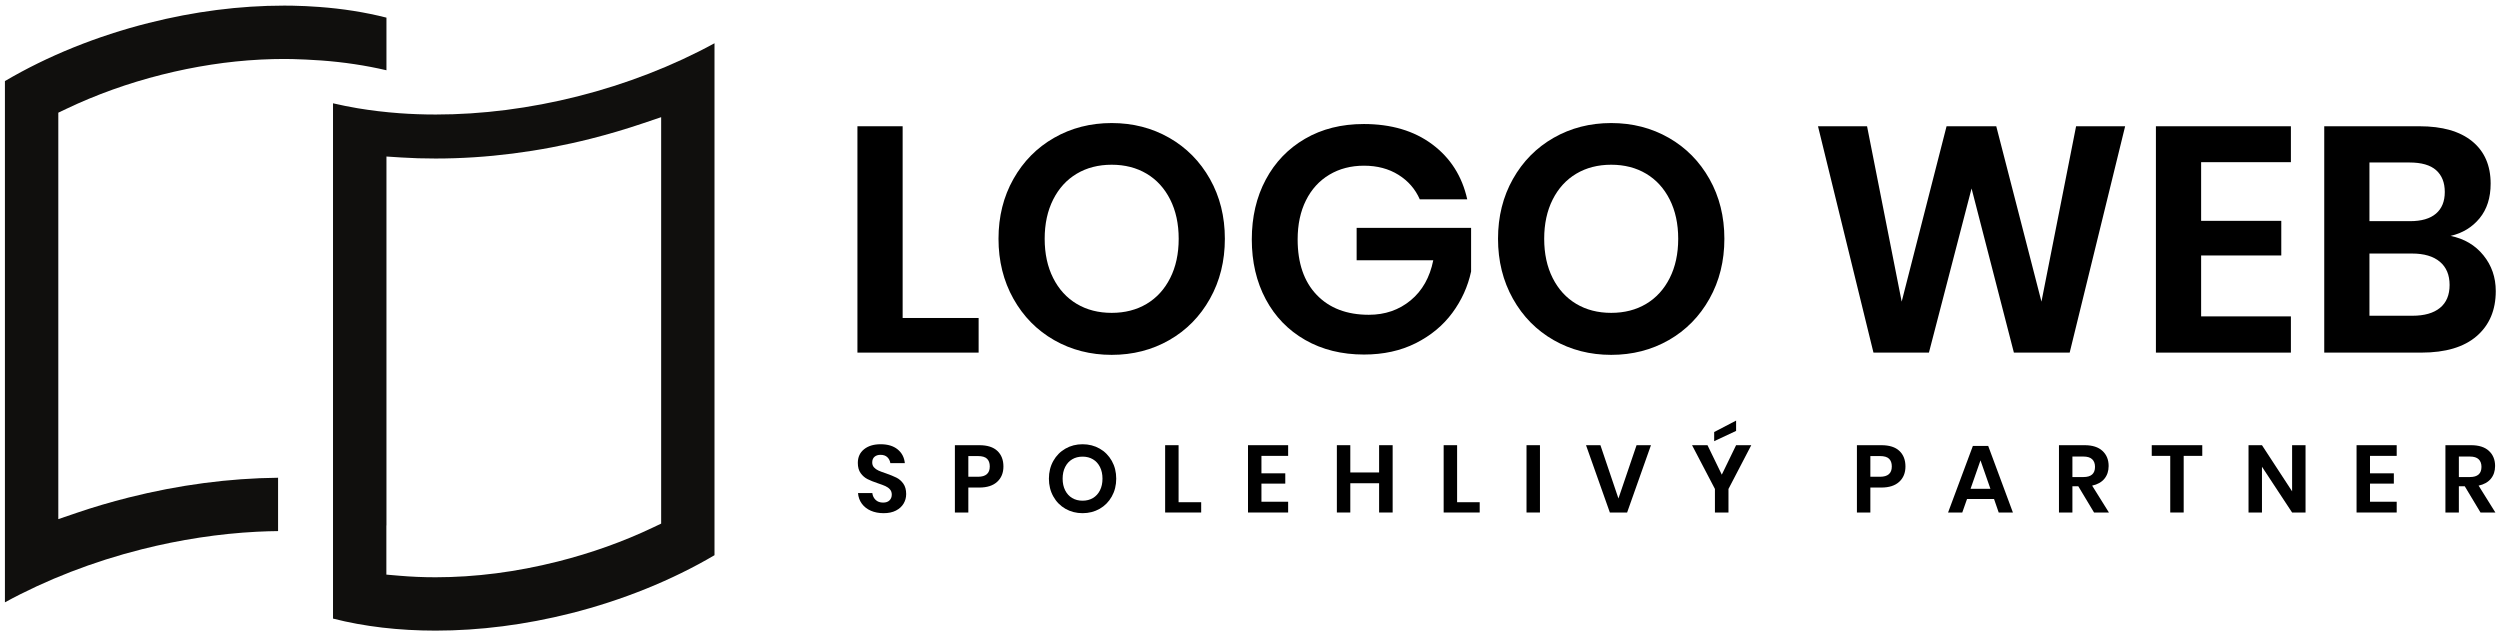
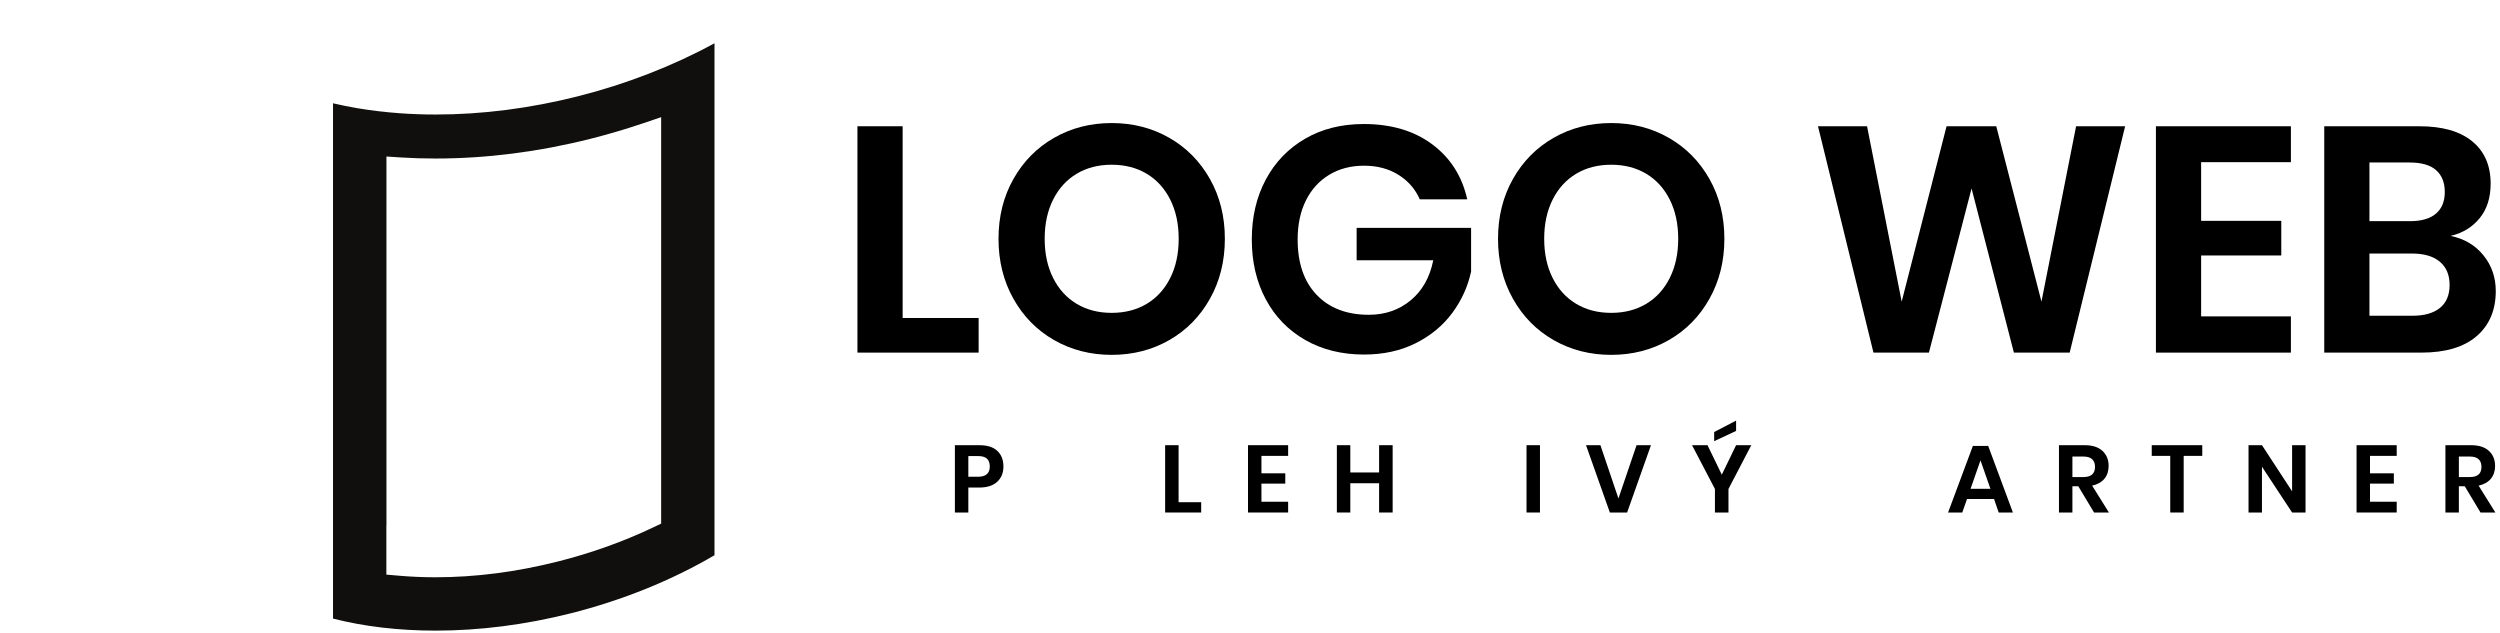
<svg xmlns="http://www.w3.org/2000/svg" width="100%" height="100%" viewBox="0 0 300 76" version="1.1" xml:space="preserve" style="fill-rule:evenodd;clip-rule:evenodd;stroke-linejoin:round;stroke-miterlimit:2;">
  <g id="logo">
    <g>
-       <path id="path14" d="M36.475,7.138c0.101,0.002 0.201,0.007 0.301,0.013c0.576,0.022 1.162,0.057 1.766,0.104c2.717,0.199 5.344,0.594 7.833,1.176l-0,-6.315c-2.54,-0.646 -5.255,-1.077 -8.088,-1.284c-1.038,-0.079 -2.137,-0.131 -3.271,-0.153c-0.301,-0.005 -0.608,-0.005 -0.918,-0.005l-0.029,-0c-5.305,-0 -10.766,0.701 -16.229,2.082c-6.208,1.562 -12.149,3.966 -17.249,6.973l-0,62.549c4.971,-2.716 10.592,-4.898 16.427,-6.366c4.61,-1.162 9.257,-1.87 13.811,-2.105l0.043,-0.002l0.021,0c0.043,-0.002 0.081,-0.004 0.118,-0.005c0.78,-0.039 1.557,-0.062 2.358,-0.07l-0,-6.402c-5.874,0.059 -11.898,0.856 -17.917,2.371c-2.168,0.547 -4.264,1.165 -6.23,1.837l-2.224,0.759l0,-48.774l0.957,-0.456c3.579,-1.708 7.431,-3.088 11.448,-4.101c3.979,-1.003 7.949,-1.612 11.8,-1.811c0.08,-0.007 0.148,-0.009 0.199,-0.01c0.89,-0.044 1.788,-0.067 2.667,-0.067c0.325,0 0.646,0.005 0.966,0.011l0.042,0c0.465,0.012 0.933,0.023 1.398,0.051" style="fill:#100f0d;fill-rule:nonzero;" />
      <path id="path16" d="M77.119,14.81l2.219,-0.749l-0,48.772l-0.958,0.456c-3.57,1.701 -7.423,3.079 -11.452,4.095c-4.954,1.253 -9.887,1.888 -14.661,1.888c-1.475,-0 -2.944,-0.062 -4.368,-0.186l-1.535,-0.132l-0,-5.907l0.011,0.011l-0,-44.275l1.789,0.116c1.3,0.084 2.642,0.124 4.103,0.124c6.111,0 12.374,-0.798 18.616,-2.373c2.1,-0.532 4.198,-1.151 6.236,-1.84Zm-24.852,-1.068c-1.471,-0 -2.93,-0.053 -4.335,-0.156c-1.707,-0.125 -3.402,-0.327 -5.038,-0.601c-0.998,-0.169 -1.979,-0.367 -2.933,-0.59l0,61.835c3.753,0.959 7.886,1.444 12.306,1.444c5.298,-0 10.759,-0.699 16.231,-2.078c6.199,-1.564 12.139,-3.968 17.242,-6.972l0,-61.434c-4.969,2.716 -10.588,4.9 -16.42,6.372c-5.741,1.446 -11.477,2.18 -17.053,2.18" style="fill:#100f0d;fill-rule:nonzero;" />
    </g>
    <g>
      <path d="M108.317,38.158l9.118,0l0,4.155l-14.543,0l0,-27.162l5.425,0l0,23.007Z" style="fill-rule:nonzero;" />
      <path d="M133.402,14.766c2.539,0 4.841,0.59 6.906,1.77c2.065,1.18 3.693,2.828 4.886,4.944c1.193,2.116 1.789,4.508 1.789,7.175c0,2.668 -0.596,5.066 -1.789,7.195c-1.193,2.129 -2.821,3.783 -4.886,4.963c-2.065,1.18 -4.367,1.77 -6.906,1.77c-2.539,-0 -4.841,-0.59 -6.906,-1.77c-2.065,-1.18 -3.693,-2.834 -4.886,-4.963c-1.193,-2.129 -1.789,-4.527 -1.789,-7.195c-0,-2.667 0.596,-5.059 1.789,-7.175c1.193,-2.116 2.821,-3.764 4.886,-4.944c2.065,-1.18 4.367,-1.77 6.906,-1.77Zm-0,5.002c-1.59,-0 -2.988,0.359 -4.194,1.077c-1.205,0.718 -2.148,1.751 -2.827,3.097c-0.68,1.347 -1.02,2.918 -1.02,4.713c0,1.796 0.34,3.367 1.02,4.713c0.679,1.347 1.622,2.379 2.827,3.098c1.206,0.718 2.604,1.077 4.194,1.077c1.59,-0 2.988,-0.359 4.194,-1.077c1.205,-0.719 2.148,-1.751 2.827,-3.098c0.68,-1.346 1.02,-2.917 1.02,-4.713c-0,-1.795 -0.34,-3.366 -1.02,-4.713c-0.679,-1.346 -1.622,-2.379 -2.827,-3.097c-1.206,-0.718 -2.604,-1.077 -4.194,-1.077Z" style="fill-rule:nonzero;" />
      <path d="M163.642,14.882c3.309,-0 6.053,0.814 8.234,2.443c2.18,1.629 3.578,3.828 4.193,6.598l-5.694,0c-0.539,-1.231 -1.391,-2.212 -2.558,-2.943c-1.167,-0.731 -2.546,-1.097 -4.136,-1.097c-1.565,0 -2.95,0.359 -4.155,1.078c-1.206,0.718 -2.142,1.744 -2.809,3.078c-0.667,1.333 -1,2.898 -1,4.693c-0,2.847 0.763,5.066 2.289,6.656c1.526,1.59 3.61,2.386 6.252,2.386c1.949,-0 3.623,-0.577 5.021,-1.732c1.397,-1.154 2.302,-2.757 2.712,-4.809l-9.195,0l-0,-3.886l13.735,0l-0,5.233c-0.385,1.795 -1.135,3.449 -2.251,4.963c-1.116,1.513 -2.578,2.725 -4.386,3.636c-1.808,0.91 -3.879,1.365 -6.213,1.365c-2.668,0 -5.021,-0.583 -7.06,-1.75c-2.039,-1.167 -3.617,-2.796 -4.732,-4.886c-1.116,-2.091 -1.674,-4.483 -1.674,-7.176c-0,-2.693 0.558,-5.085 1.674,-7.175c1.115,-2.09 2.686,-3.726 4.713,-4.905c2.026,-1.18 4.373,-1.77 7.04,-1.77Z" style="fill-rule:nonzero;" />
      <path d="M193.344,14.766c2.539,0 4.841,0.59 6.906,1.77c2.065,1.18 3.693,2.828 4.886,4.944c1.193,2.116 1.789,4.508 1.789,7.175c0,2.668 -0.596,5.066 -1.789,7.195c-1.193,2.129 -2.821,3.783 -4.886,4.963c-2.065,1.18 -4.367,1.77 -6.906,1.77c-2.539,-0 -4.841,-0.59 -6.906,-1.77c-2.065,-1.18 -3.694,-2.834 -4.886,-4.963c-1.193,-2.129 -1.789,-4.527 -1.789,-7.195c-0,-2.667 0.596,-5.059 1.789,-7.175c1.192,-2.116 2.821,-3.764 4.886,-4.944c2.065,-1.18 4.367,-1.77 6.906,-1.77Zm-0,5.002c-1.59,-0 -2.988,0.359 -4.194,1.077c-1.205,0.718 -2.148,1.751 -2.828,3.097c-0.679,1.347 -1.019,2.918 -1.019,4.713c-0,1.796 0.34,3.367 1.019,4.713c0.68,1.347 1.623,2.379 2.828,3.098c1.206,0.718 2.604,1.077 4.194,1.077c1.59,-0 2.988,-0.359 4.193,-1.077c1.206,-0.719 2.149,-1.751 2.828,-3.098c0.68,-1.346 1.02,-2.917 1.02,-4.713c-0,-1.795 -0.34,-3.366 -1.02,-4.713c-0.679,-1.346 -1.622,-2.379 -2.828,-3.097c-1.205,-0.718 -2.603,-1.077 -4.193,-1.077Z" style="fill-rule:nonzero;" />
      <path d="M255.017,15.151l-6.656,27.162l-6.694,0l-5.079,-19.698l-5.117,19.698l-6.656,0l-6.656,-27.162l5.887,0l4.155,21.045l5.386,-21.045l5.964,0l5.424,21.045l4.156,-21.045l5.886,0Z" style="fill-rule:nonzero;" />
      <path d="M264.135,19.46l0,7.041l9.619,-0l-0,4.155l-9.619,-0l0,7.31l10.773,-0l-0,4.347l-16.198,0l0,-27.162l16.198,0l-0,4.309l-10.773,0Z" style="fill-rule:nonzero;" />
      <path d="M294.068,28.309c1.641,0.334 2.956,1.109 3.943,2.328c0.988,1.218 1.481,2.648 1.481,4.29c0,2.282 -0.763,4.084 -2.289,5.405c-1.526,1.321 -3.738,1.981 -6.636,1.981l-11.658,0l0,-27.162l11.427,0c2.744,0 4.854,0.603 6.329,1.808c1.474,1.206 2.212,2.899 2.212,5.079c-0,1.693 -0.443,3.078 -1.327,4.155c-0.885,1.077 -2.046,1.783 -3.482,2.116Zm-9.734,-1.77l4.886,0c1.359,0 2.392,-0.301 3.097,-0.904c0.705,-0.603 1.058,-1.468 1.058,-2.597c0,-1.128 -0.346,-2 -1.039,-2.616c-0.692,-0.616 -1.757,-0.923 -3.193,-0.923l-4.809,-0l-0,7.04Zm5.155,11.35c1.437,0 2.54,-0.314 3.309,-0.943c0.77,-0.628 1.154,-1.545 1.154,-2.75c0,-1.206 -0.391,-2.136 -1.173,-2.79c-0.782,-0.654 -1.892,-0.981 -3.328,-0.981l-5.117,0l-0,7.464l5.155,0Z" style="fill-rule:nonzero;" />
-       <path d="M108.74,59.293c-0,0.412 -0.103,0.791 -0.309,1.139c-0.206,0.347 -0.511,0.625 -0.916,0.835c-0.404,0.21 -0.896,0.314 -1.476,0.314c-0.572,0 -1.083,-0.097 -1.533,-0.291c-0.45,-0.195 -0.81,-0.475 -1.081,-0.841c-0.271,-0.366 -0.426,-0.794 -0.464,-1.282l1.717,0c0.038,0.328 0.169,0.601 0.394,0.818c0.225,0.218 0.525,0.326 0.899,0.326c0.335,0 0.593,-0.089 0.772,-0.269c0.179,-0.179 0.269,-0.41 0.269,-0.692c-0,-0.251 -0.073,-0.459 -0.218,-0.623c-0.144,-0.164 -0.328,-0.296 -0.549,-0.395c-0.221,-0.099 -0.526,-0.214 -0.915,-0.343c-0.504,-0.168 -0.916,-0.334 -1.236,-0.498c-0.32,-0.164 -0.593,-0.402 -0.818,-0.715c-0.225,-0.313 -0.338,-0.721 -0.338,-1.225c0,-0.694 0.25,-1.241 0.75,-1.642c0.5,-0.4 1.161,-0.6 1.985,-0.6c0.854,-0 1.535,0.206 2.043,0.618c0.507,0.412 0.795,0.961 0.863,1.647l-1.739,0c-0.046,-0.29 -0.168,-0.528 -0.366,-0.715c-0.198,-0.187 -0.469,-0.28 -0.812,-0.28c-0.298,-0 -0.538,0.078 -0.721,0.234c-0.183,0.157 -0.275,0.384 -0.275,0.681c0,0.237 0.071,0.433 0.212,0.589c0.141,0.157 0.32,0.285 0.538,0.384c0.217,0.099 0.513,0.21 0.886,0.332c0.519,0.183 0.941,0.354 1.265,0.515c0.324,0.16 0.601,0.4 0.829,0.72c0.229,0.321 0.344,0.74 0.344,1.259Z" style="fill-rule:nonzero;" />
      <path d="M116.2,58.504l-0,2.997l-1.613,0l-0,-8.078l2.94,0c0.954,0 1.673,0.229 2.157,0.687c0.484,0.457 0.727,1.079 0.727,1.865c-0,0.77 -0.25,1.384 -0.75,1.842c-0.499,0.458 -1.211,0.687 -2.134,0.687l-1.327,-0Zm1.156,-1.293c0.945,-0 1.418,-0.412 1.418,-1.236c0,-0.404 -0.11,-0.713 -0.331,-0.927c-0.222,-0.214 -0.584,-0.32 -1.087,-0.32l-1.156,-0l-0,2.483l1.156,-0Z" style="fill-rule:nonzero;" />
-       <path d="M129.908,53.309c0.755,-0 1.439,0.175 2.054,0.526c0.614,0.351 1.098,0.841 1.453,1.47c0.354,0.63 0.532,1.341 0.532,2.134c-0,0.794 -0.178,1.507 -0.532,2.14c-0.355,0.633 -0.839,1.125 -1.453,1.476c-0.615,0.351 -1.299,0.526 -2.054,0.526c-0.756,0 -1.44,-0.175 -2.054,-0.526c-0.614,-0.351 -1.099,-0.843 -1.453,-1.476c-0.355,-0.633 -0.532,-1.346 -0.532,-2.14c-0,-0.793 0.177,-1.504 0.532,-2.134c0.354,-0.629 0.839,-1.119 1.453,-1.47c0.614,-0.351 1.298,-0.526 2.054,-0.526Zm-0,1.487c-0.473,0 -0.889,0.107 -1.248,0.321c-0.358,0.213 -0.638,0.52 -0.841,0.921c-0.202,0.4 -0.303,0.867 -0.303,1.401c0,0.534 0.101,1.002 0.303,1.402c0.203,0.401 0.483,0.708 0.841,0.921c0.359,0.214 0.775,0.321 1.248,0.321c0.473,-0 0.888,-0.107 1.247,-0.321c0.358,-0.213 0.639,-0.52 0.841,-0.921c0.202,-0.4 0.303,-0.868 0.303,-1.402c0,-0.534 -0.101,-1.001 -0.303,-1.401c-0.202,-0.401 -0.483,-0.708 -0.841,-0.921c-0.359,-0.214 -0.774,-0.321 -1.247,-0.321Z" style="fill-rule:nonzero;" />
      <path d="M141.43,60.266l2.712,-0l-0,1.235l-4.325,0l-0,-8.078l1.613,0l-0,6.843Z" style="fill-rule:nonzero;" />
      <path d="M151.373,54.705l0,2.094l2.861,-0l-0,1.235l-2.861,0l0,2.174l3.204,0l0,1.293l-4.817,0l-0,-8.078l4.817,0l0,1.282l-3.204,-0Z" style="fill-rule:nonzero;" />
      <path d="M167.118,53.423l-0,8.078l-1.625,0l-0,-3.512l-3.456,-0l0,3.512l-1.613,0l-0,-8.078l1.613,0l0,3.273l3.456,-0l-0,-3.273l1.625,0Z" style="fill-rule:nonzero;" />
-       <path d="M174.853,60.266l2.711,-0l0,1.235l-4.325,0l0,-8.078l1.614,0l-0,6.843Z" style="fill-rule:nonzero;" />
      <rect x="183.182" y="53.423" width="1.613" height="8.078" style="fill-rule:nonzero;" />
      <path d="M192.05,53.423l2.163,6.396l2.174,-6.396l1.728,0l-2.861,8.078l-2.071,0l-2.861,-8.078l1.728,0Z" style="fill-rule:nonzero;" />
      <path d="M210.152,53.423l-2.735,5.252l-0,2.826l-1.625,0l0,-2.826l-2.746,-5.252l1.854,0l1.716,3.536l1.716,-3.536l1.82,0Zm-1.82,-1.716l-2.631,1.236l-0,-1.099l2.631,-1.373l0,1.236Z" style="fill-rule:nonzero;" />
-       <path d="M224.443,58.504l-0,2.997l-1.613,0l-0,-8.078l2.94,0c0.954,0 1.673,0.229 2.157,0.687c0.484,0.457 0.727,1.079 0.727,1.865c-0,0.77 -0.25,1.384 -0.75,1.842c-0.499,0.458 -1.211,0.687 -2.134,0.687l-1.327,-0Zm1.156,-1.293c0.946,-0 1.418,-0.412 1.418,-1.236c0,-0.404 -0.11,-0.713 -0.331,-0.927c-0.222,-0.214 -0.584,-0.32 -1.087,-0.32l-1.156,-0l-0,2.483l1.156,-0Z" style="fill-rule:nonzero;" />
      <path d="M239.283,59.877l-3.238,-0l-0.572,1.624l-1.705,0l2.975,-7.986l1.842,-0l2.964,7.986l-1.705,0l-0.561,-1.624Zm-0.434,-1.225l-1.19,-3.41l-1.19,3.41l2.38,0Z" style="fill-rule:nonzero;" />
      <path d="M251.286,61.501l-1.888,-3.146l-0.709,-0l-0,3.146l-1.613,0l-0,-8.078l3.078,0c0.938,0 1.653,0.229 2.145,0.687c0.492,0.457 0.738,1.06 0.738,1.808c-0,0.61 -0.17,1.121 -0.509,1.533c-0.34,0.412 -0.83,0.686 -1.471,0.824l2.014,3.226l-1.785,0Zm-2.597,-4.256l1.327,-0c0.923,-0 1.385,-0.408 1.385,-1.224c-0,-0.389 -0.113,-0.693 -0.338,-0.91c-0.225,-0.217 -0.574,-0.326 -1.047,-0.326l-1.327,-0l-0,2.46Z" style="fill-rule:nonzero;" />
      <path d="M264.273,53.423l0,1.282l-2.231,-0l-0,6.796l-1.613,0l-0,-6.796l-2.22,-0l-0,-1.282l6.064,0Z" style="fill-rule:nonzero;" />
      <path d="M276.665,61.501l-1.613,0l-3.616,-5.492l0,5.492l-1.613,0l-0,-8.078l1.613,0l3.616,5.538l-0,-5.538l1.613,0l0,8.078Z" style="fill-rule:nonzero;" />
      <path d="M284.4,54.705l-0,2.094l2.861,-0l-0,1.235l-2.861,0l-0,2.174l3.204,0l-0,1.293l-4.817,0l-0,-8.078l4.817,0l-0,1.282l-3.204,-0Z" style="fill-rule:nonzero;" />
      <path d="M297.661,61.501l-1.887,-3.146l-0.71,-0l0,3.146l-1.613,0l-0,-8.078l3.078,0c0.938,0 1.653,0.229 2.145,0.687c0.492,0.457 0.738,1.06 0.738,1.808c0,0.61 -0.17,1.121 -0.509,1.533c-0.339,0.412 -0.83,0.686 -1.47,0.824l2.013,3.226l-1.785,0Zm-2.597,-4.256l1.327,-0c0.923,-0 1.385,-0.408 1.385,-1.224c-0,-0.389 -0.113,-0.693 -0.338,-0.91c-0.225,-0.217 -0.574,-0.326 -1.047,-0.326l-1.327,-0l0,2.46Z" style="fill-rule:nonzero;" />
    </g>
  </g>
</svg>